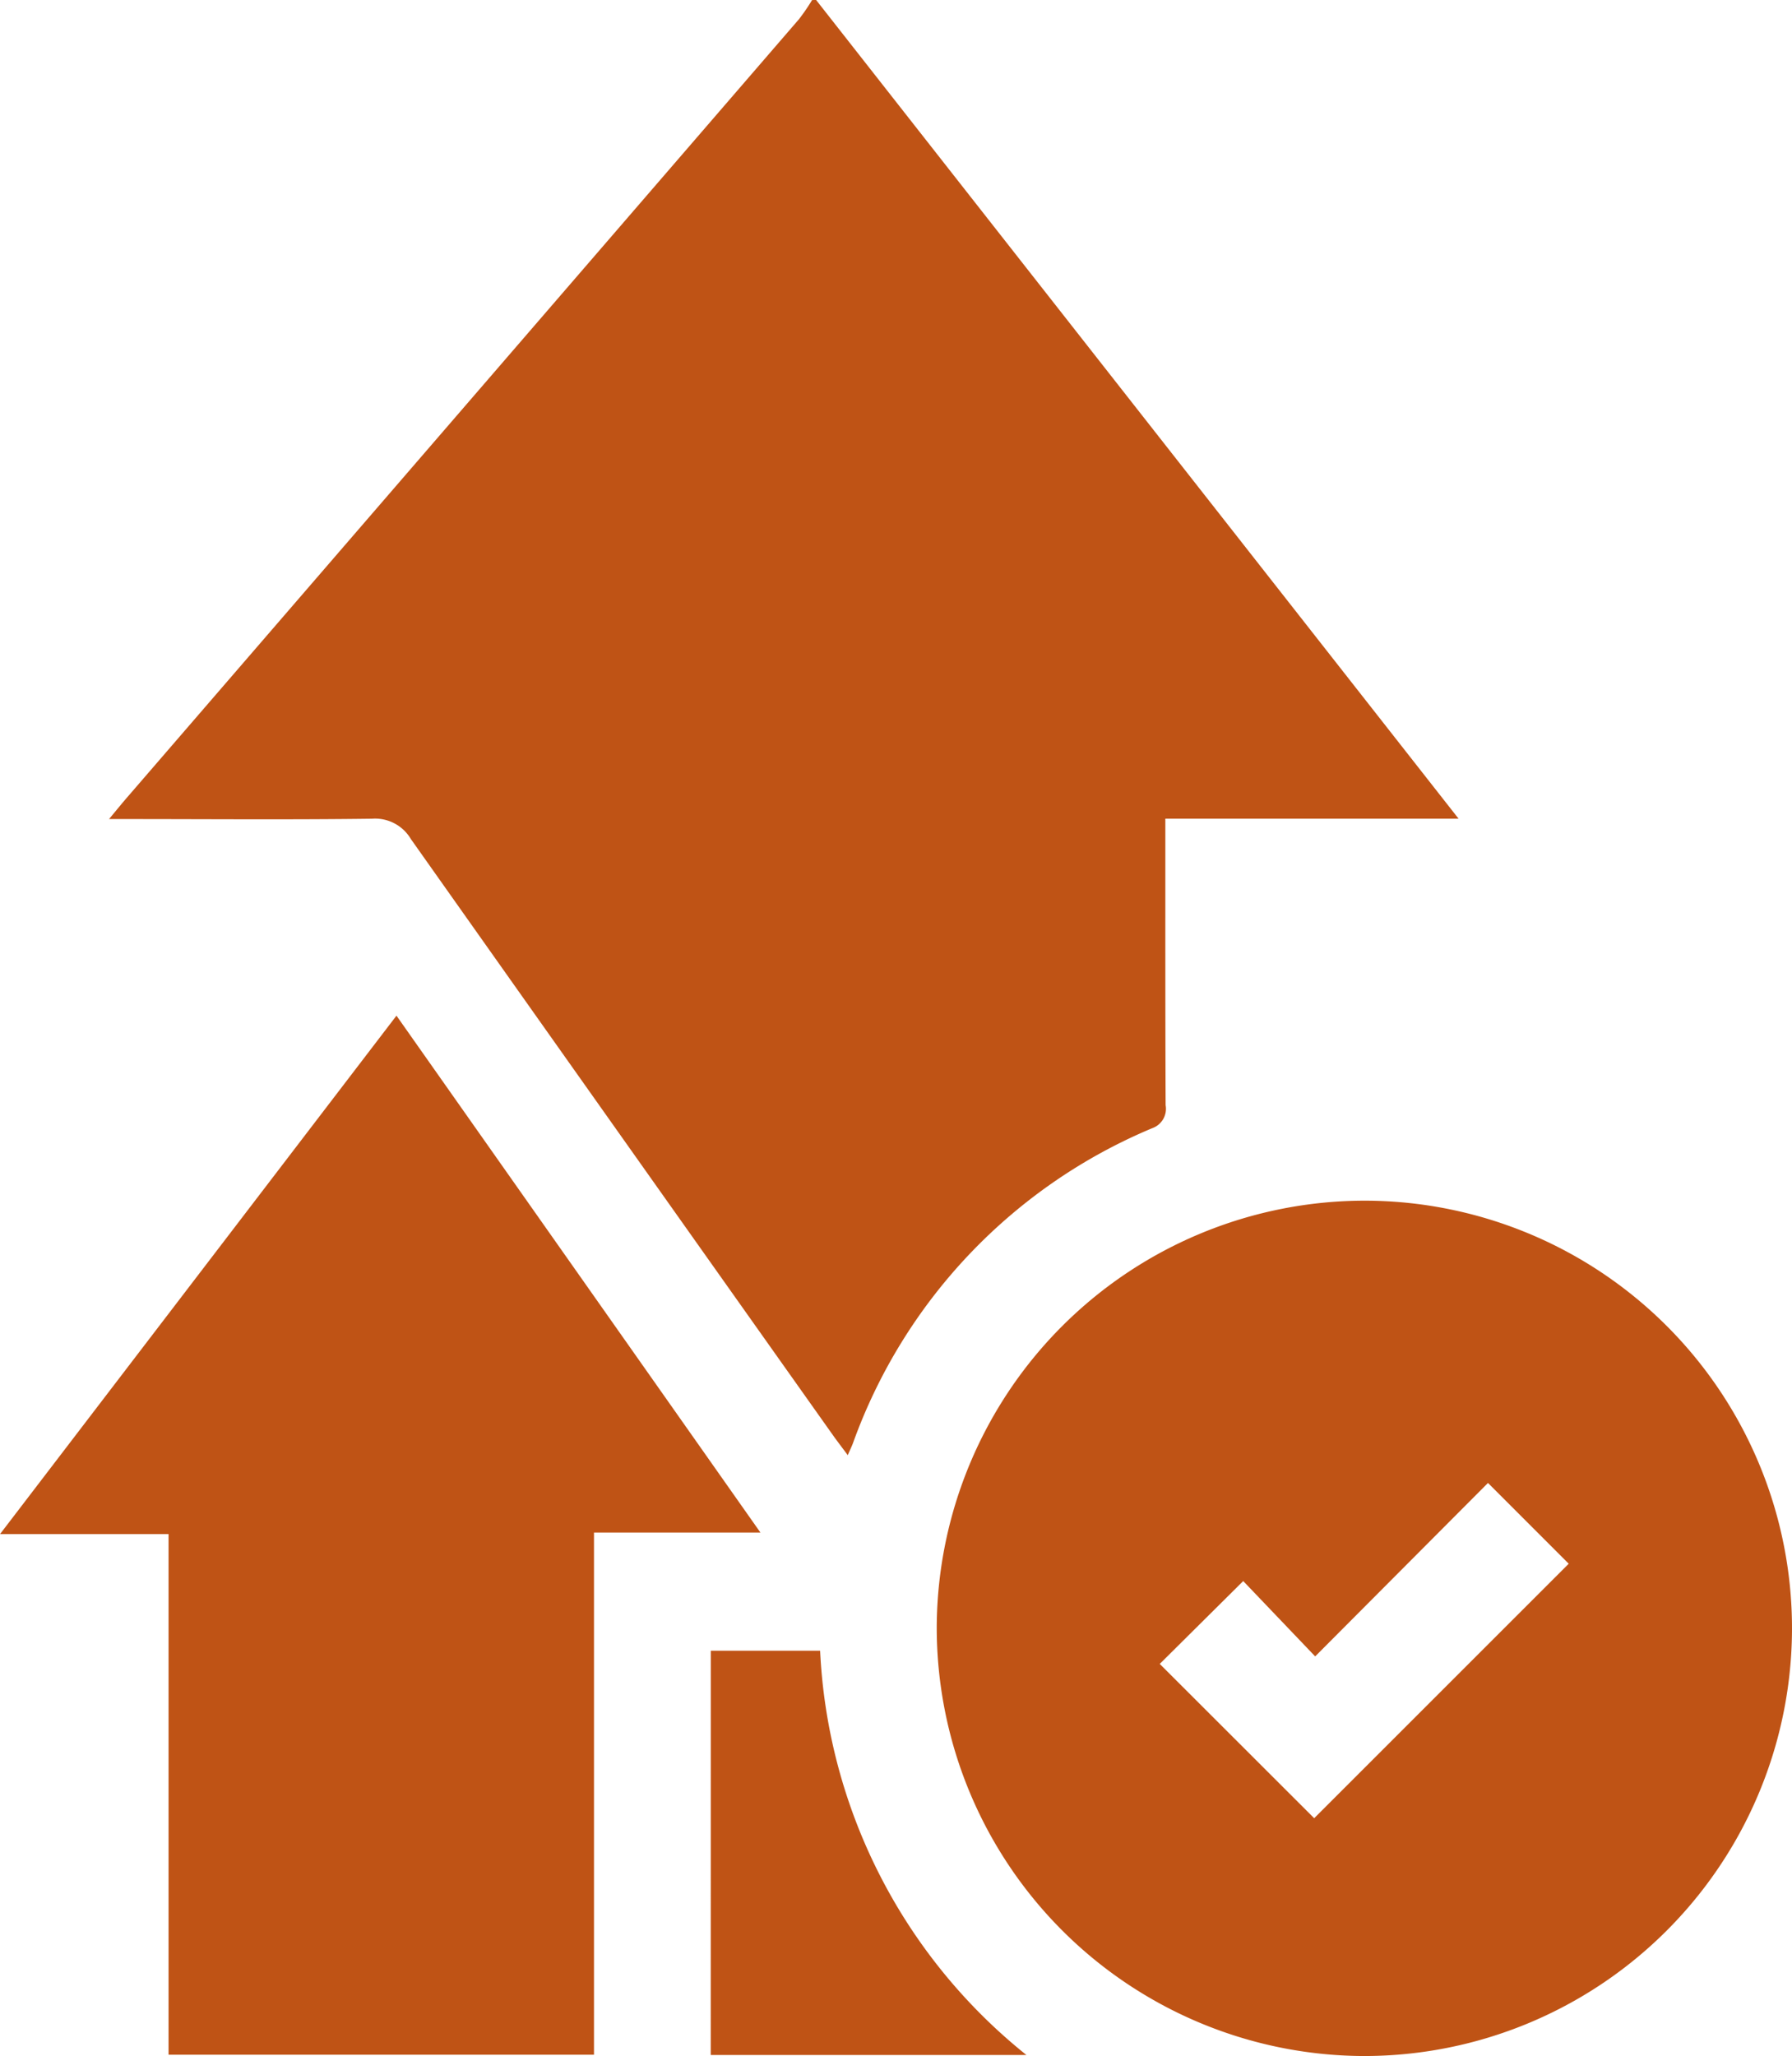
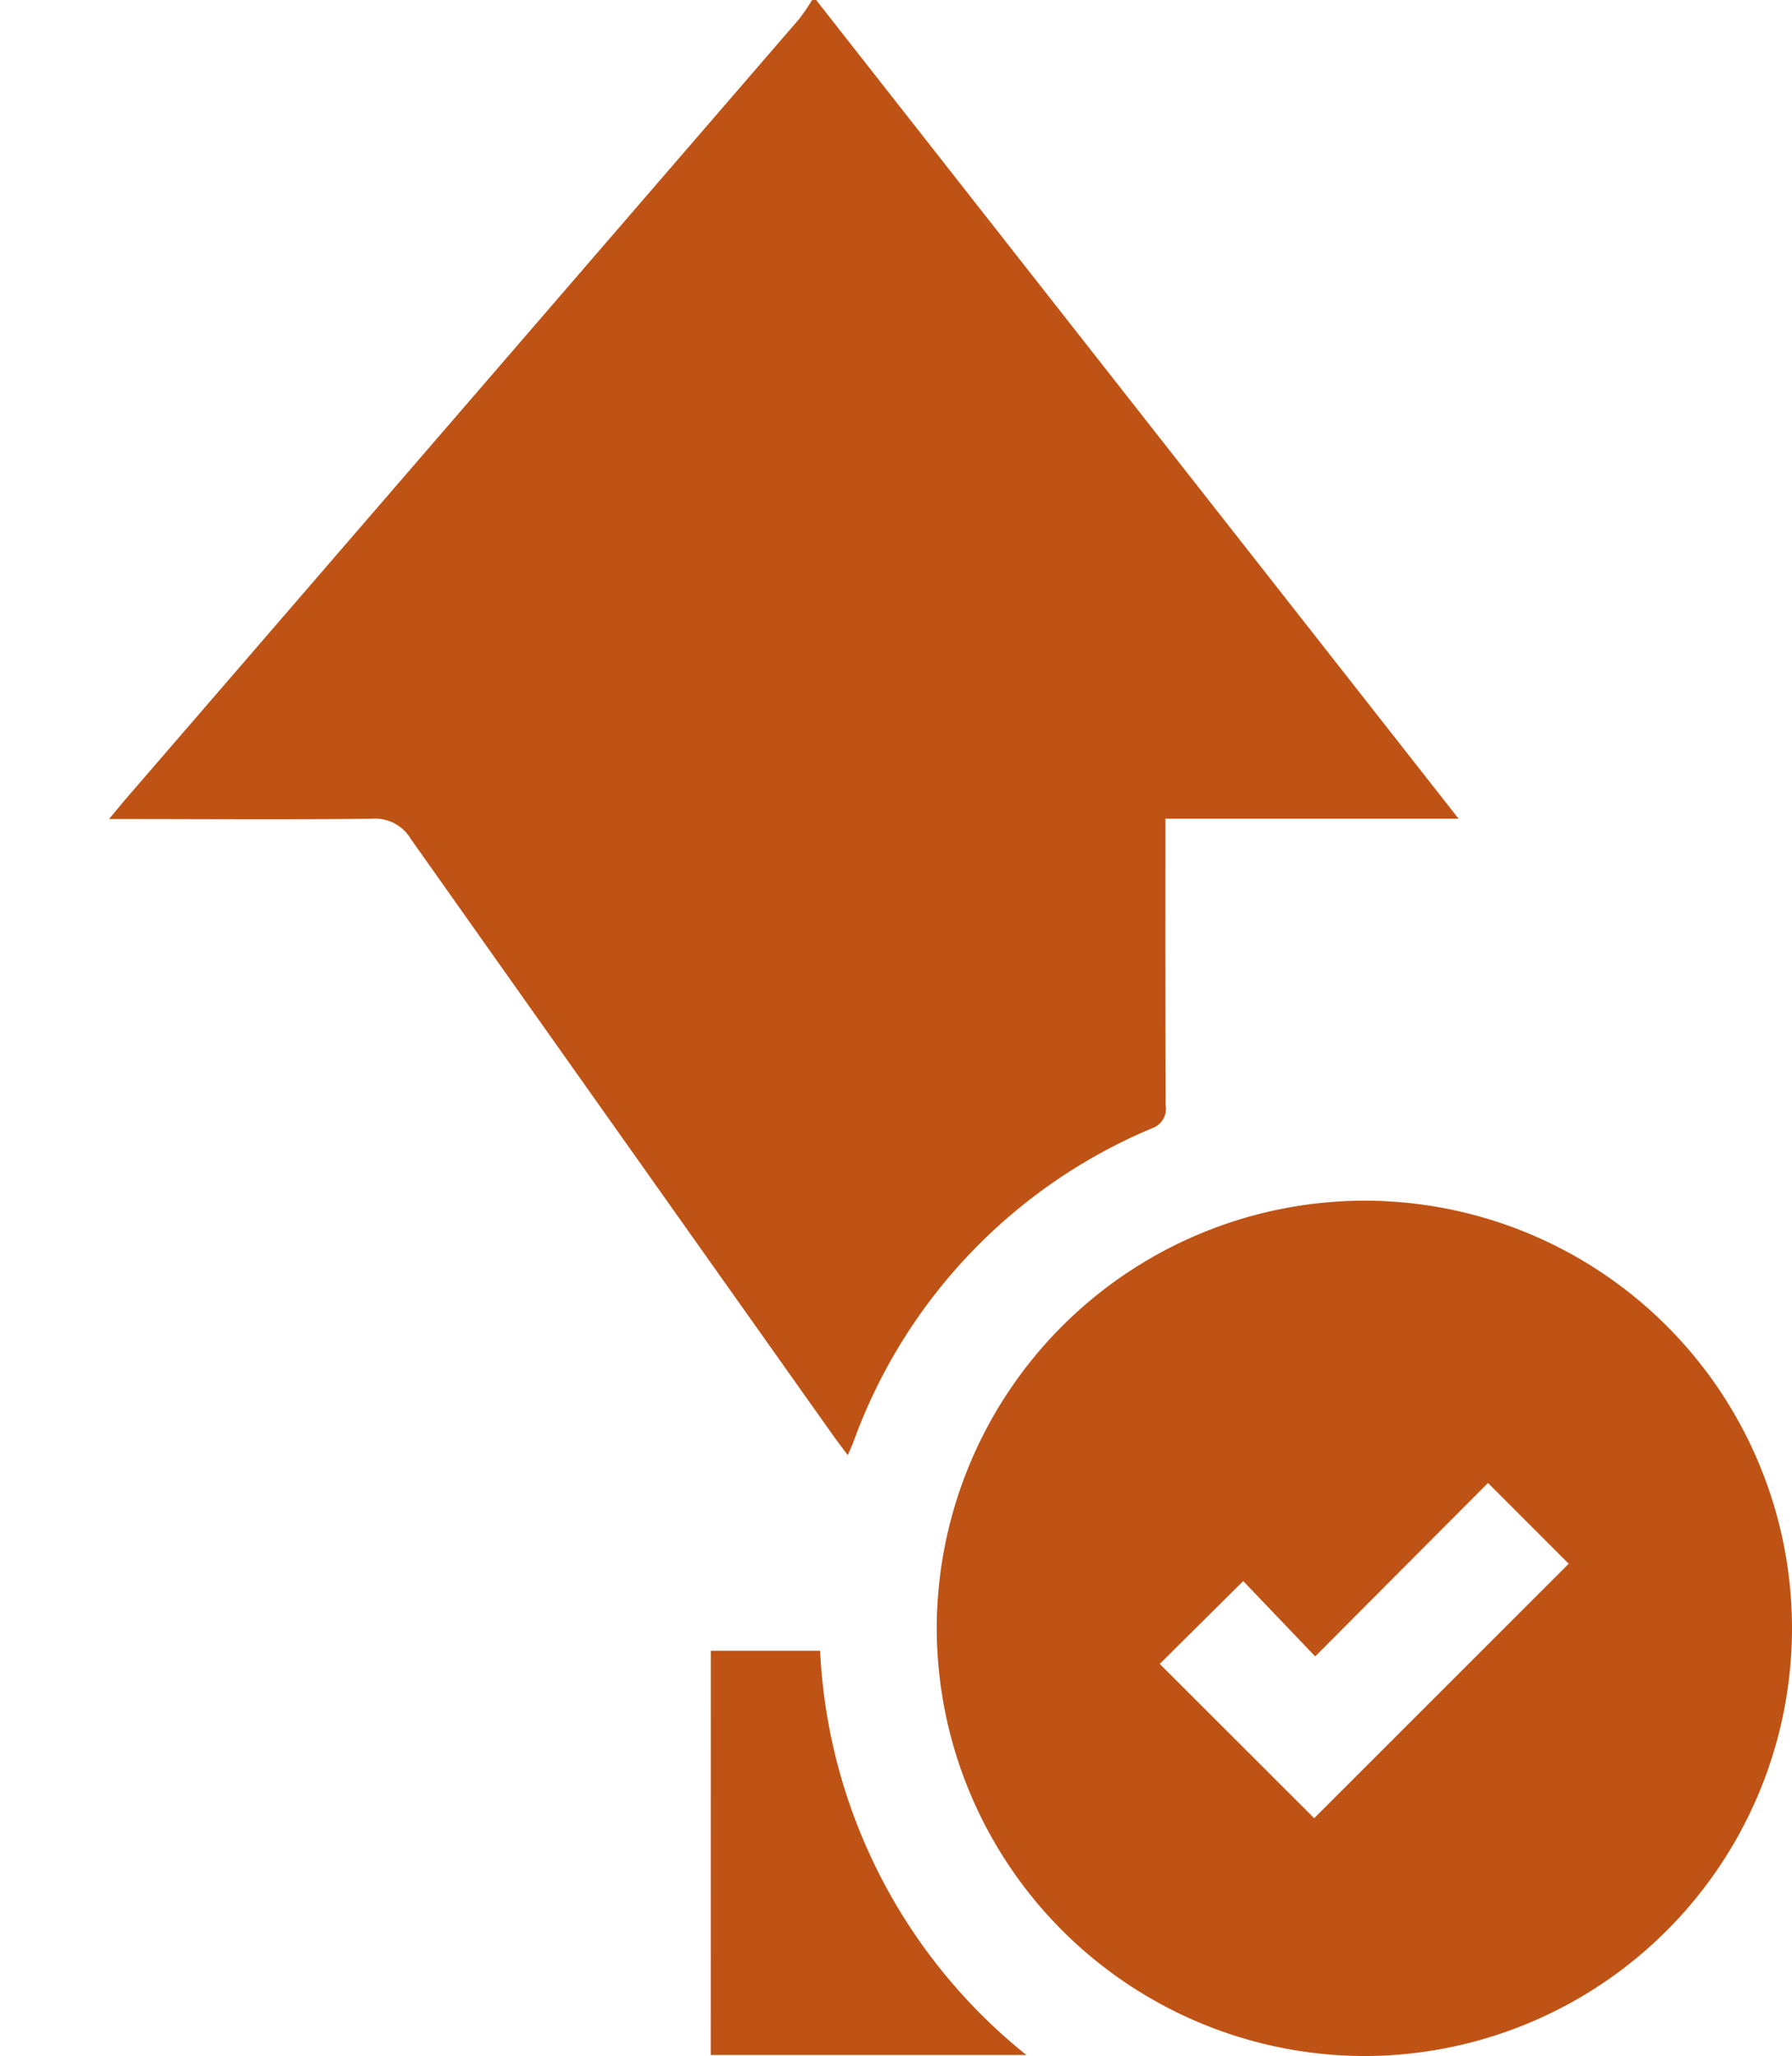
<svg xmlns="http://www.w3.org/2000/svg" width="129.498" height="148.563" viewBox="0 0 129.498 148.563">
  <g id="Group_1301" data-name="Group 1301" transform="translate(3944.44 976.75)">
    <path id="Path_95" data-name="Path 95" d="M-3872.976-976.75l46.424,59.153h-21.188v2.576c0,6.043-.005,12.085.02,18.128a1.486,1.486,0,0,1-.974,1.665,38.924,38.924,0,0,0-21.624,22.767c-.083.216-.184.425-.373.857-.43-.58-.765-1.014-1.083-1.462q-15.257-21.521-30.489-43.059a3,3,0,0,0-2.812-1.467c-5.751.075-11.5.029-17.257.026h-1.742c.567-.681.945-1.148,1.337-1.6q24.261-28.095,48.518-56.193a14.627,14.627,0,0,0,.951-1.388Z" transform="translate(-12.487)" fill="#bf5315" />
    <path id="Path_96" data-name="Path 96" d="M-3707.665-721.633A30.927,30.927,0,0,1-3738.68-690.7a30.969,30.969,0,0,1-30.79-31.03,30.948,30.948,0,0,1,31.033-30.775A30.907,30.907,0,0,1-3707.665-721.633Zm-45.689,2.6,11.16,11.15,18.394-18.389-5.834-5.836-12.488,12.532-5.2-5.444Z" transform="translate(-107.277 -137.488)" fill="#bf5315" />
-     <path id="Path_97" data-name="Path 97" d="M-3915.789-787.059l26.3,37.347h-12.027v37.73h-30.744V-749.6h-12.177Z" transform="translate(0 -116.302)" fill="#bf5315" />
    <path id="Path_98" data-name="Path 98" d="M-3811.676-668.456h7.9a39.852,39.852,0,0,0,14.906,29.211h-22.81Z" transform="translate(-81.399 -189.019)" fill="#bf5315" />
  </g>
</svg>